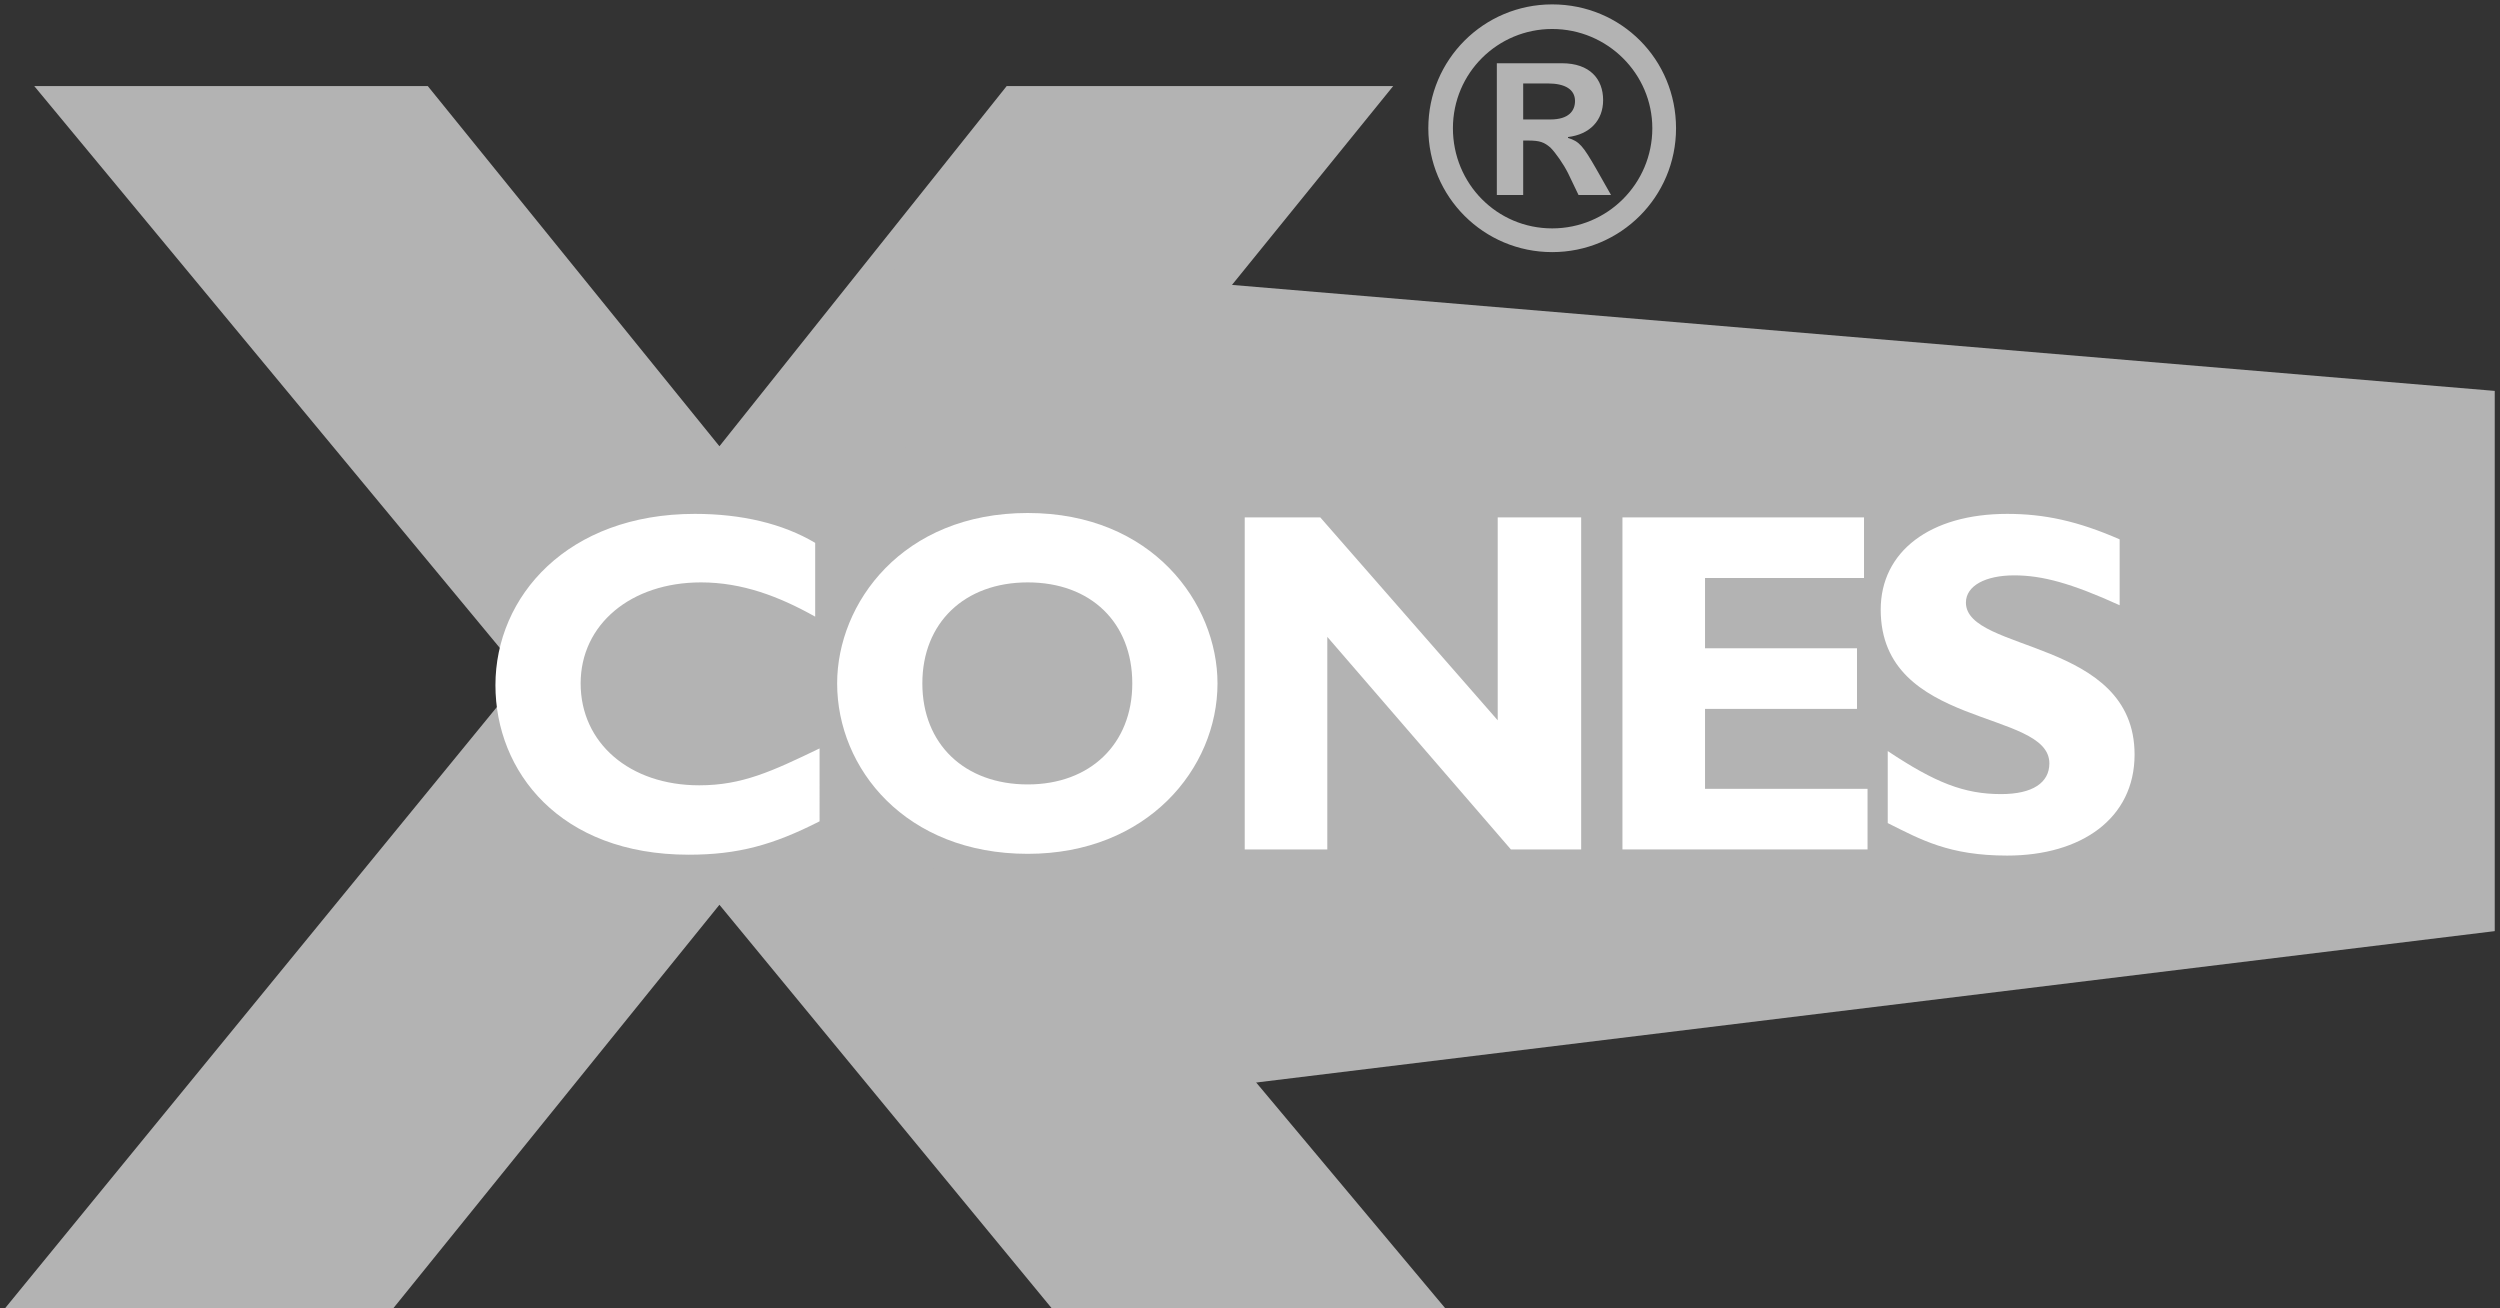
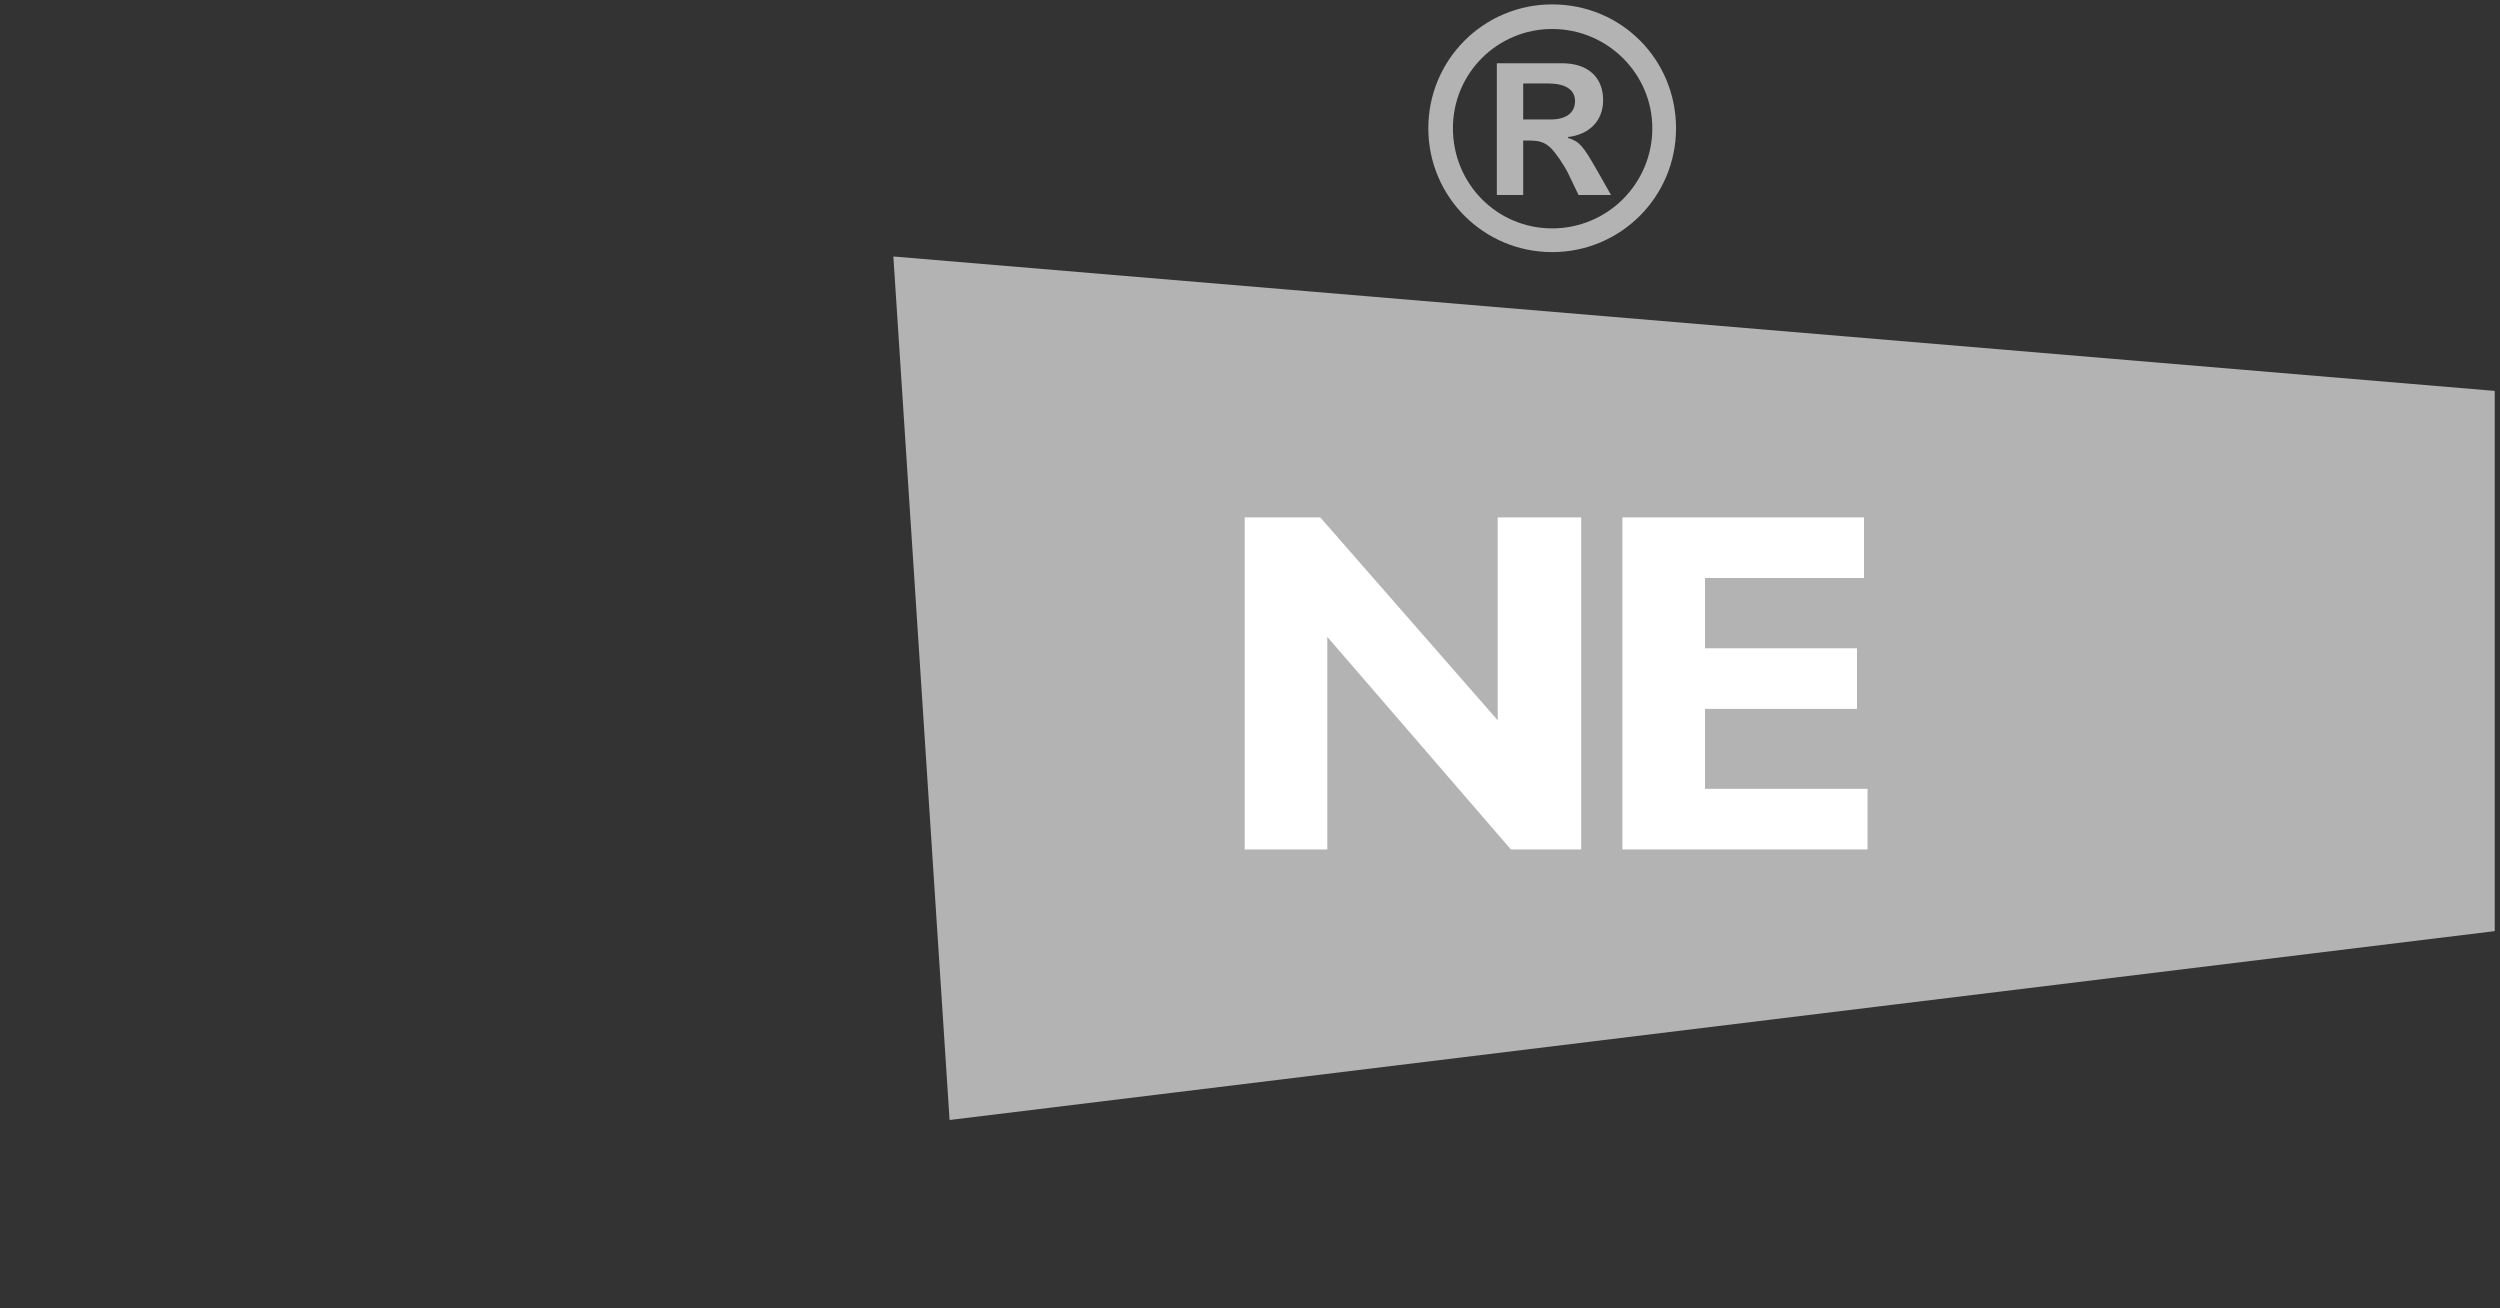
<svg xmlns="http://www.w3.org/2000/svg" version="1.1" id="Livello_1" x="0px" y="0px" width="284.6px" height="148.9px" viewBox="0 0 284.6 148.9" style="enable-background:new 0 0 284.6 148.9;" xml:space="preserve">
  <rect x="0" y="0" width="284.6" height="148.9" fill="#333333" stroke="none" />
  <style type="text/css">
	.st0{fill:#B3B3B3;}
	.st1{fill:#FFFFFF;}
	.st2{fill-rule:evenodd;clip-rule:evenodd;fill:#FFFFFF;}
	.st3{fill-rule:evenodd;clip-rule:evenodd;fill:#B3B3B3;}
</style>
-   <polygon class="st0" points="158.6,9.8 114.6,9.8 81.9,50.8 48.7,9.8 3.9,9.8 59.5,76.9 0.6,148.9 44.8,148.9 81.9,103 119.7,148.9   164.5,148.9 104.2,76.9 " />
  <polygon class="st0" points="101.7,29.2 284,44.5 284,106 108.1,127.5 " />
-   <path class="st1" d="M93.3,85.2c-5.4,2.6-8.8,4.2-13.7,4.2c-7.9,0-13.5-4.8-13.5-11.6c0-6.7,5.7-11.5,13.7-11.5  c4.7,0,8.9,1.6,13,3.9v-8.4c-3.7-2.2-8.4-3.3-13.7-3.3c-14.5,0-22.7,9.4-22.7,19.5c0,9.8,7.3,19.3,22,19.3c5.6,0,9.6-1.1,14.9-3.8  C93.3,93.5,93.3,85.2,93.3,85.2z" />
-   <path class="st2" d="M138.6,77.8c0-9.1-7.4-19.4-21.6-19.4c-14.3,0-21.7,10.3-21.7,19.4c0,9.7,7.8,19.4,21.7,19.4  C130.6,97.2,138.6,87.5,138.6,77.8 M128.9,77.8c0,6.9-4.8,11.5-11.9,11.5c-7.2,0-12-4.6-12-11.5s4.8-11.5,12-11.5  C124.2,66.3,128.9,70.9,128.9,77.8" />
  <polygon class="st1" points="180,58.9 170.5,58.9 170.5,82 150.3,58.9 141.7,58.9 141.7,96.7 151.1,96.7 151.1,72.5 172,96.7   180,96.7 " />
  <polygon class="st1" points="212.6,89.8 194.1,89.8 194.1,80.7 211.4,80.7 211.4,73.8 194.1,73.8 194.1,65.8 212.2,65.8 212.2,58.9   184.7,58.9 184.7,96.7 212.6,96.7 " />
-   <path class="st1" d="M241.3,61.4c-4.8-2.1-8.6-2.9-12.8-2.9c-8.8,0-14.4,4.3-14.4,10.9c0,13.6,19.2,11.3,19.2,17.5  c0,2.2-1.9,3.5-5.5,3.5c-4.2,0-7.5-1.3-12.9-4.9v8.2c3.8,1.9,7,3.7,13.6,3.7c8.4,0,14.5-4.2,14.5-11.5c0-13.2-19.2-11.6-19.2-17.3  c0-1.9,2.2-3.1,5.5-3.1c3.2,0,6.5,0.9,12,3.4L241.3,61.4L241.3,61.4z" />
  <path class="st3" d="M183.4,22.2l-1.7-3c-1.5-2.6-1.9-3.1-3.2-3.5v-0.1c2.5-0.3,4-1.9,4-4.2c0-2.4-1.5-4.2-4.7-4.2h-7.4v15h3V16h0.6  c1.3,0,1.8,0.2,2.5,0.8c0.6,0.6,1.5,1.9,2,2.9l1.2,2.5C179.7,22.2,183.4,22.2,183.4,22.2z M173.4,13.6V9.5h2.8c2,0,3.1,0.7,3.1,2  c0,1.1-0.7,2.1-2.8,2.1H173.4z M176.7,3.3c6.3,0,11.4,5.1,11.4,11.3c0,6.3-5.1,11.4-11.4,11.4c-6.3,0-11.3-5.1-11.3-11.4  S170.5,3.3,176.7,3.3 M176.7,0.5c-7.8,0-14.1,6.3-14.1,14.1s6.3,14.1,14.1,14.1s14.1-6.3,14.1-14.1S184.6,0.5,176.7,0.5" />
</svg>